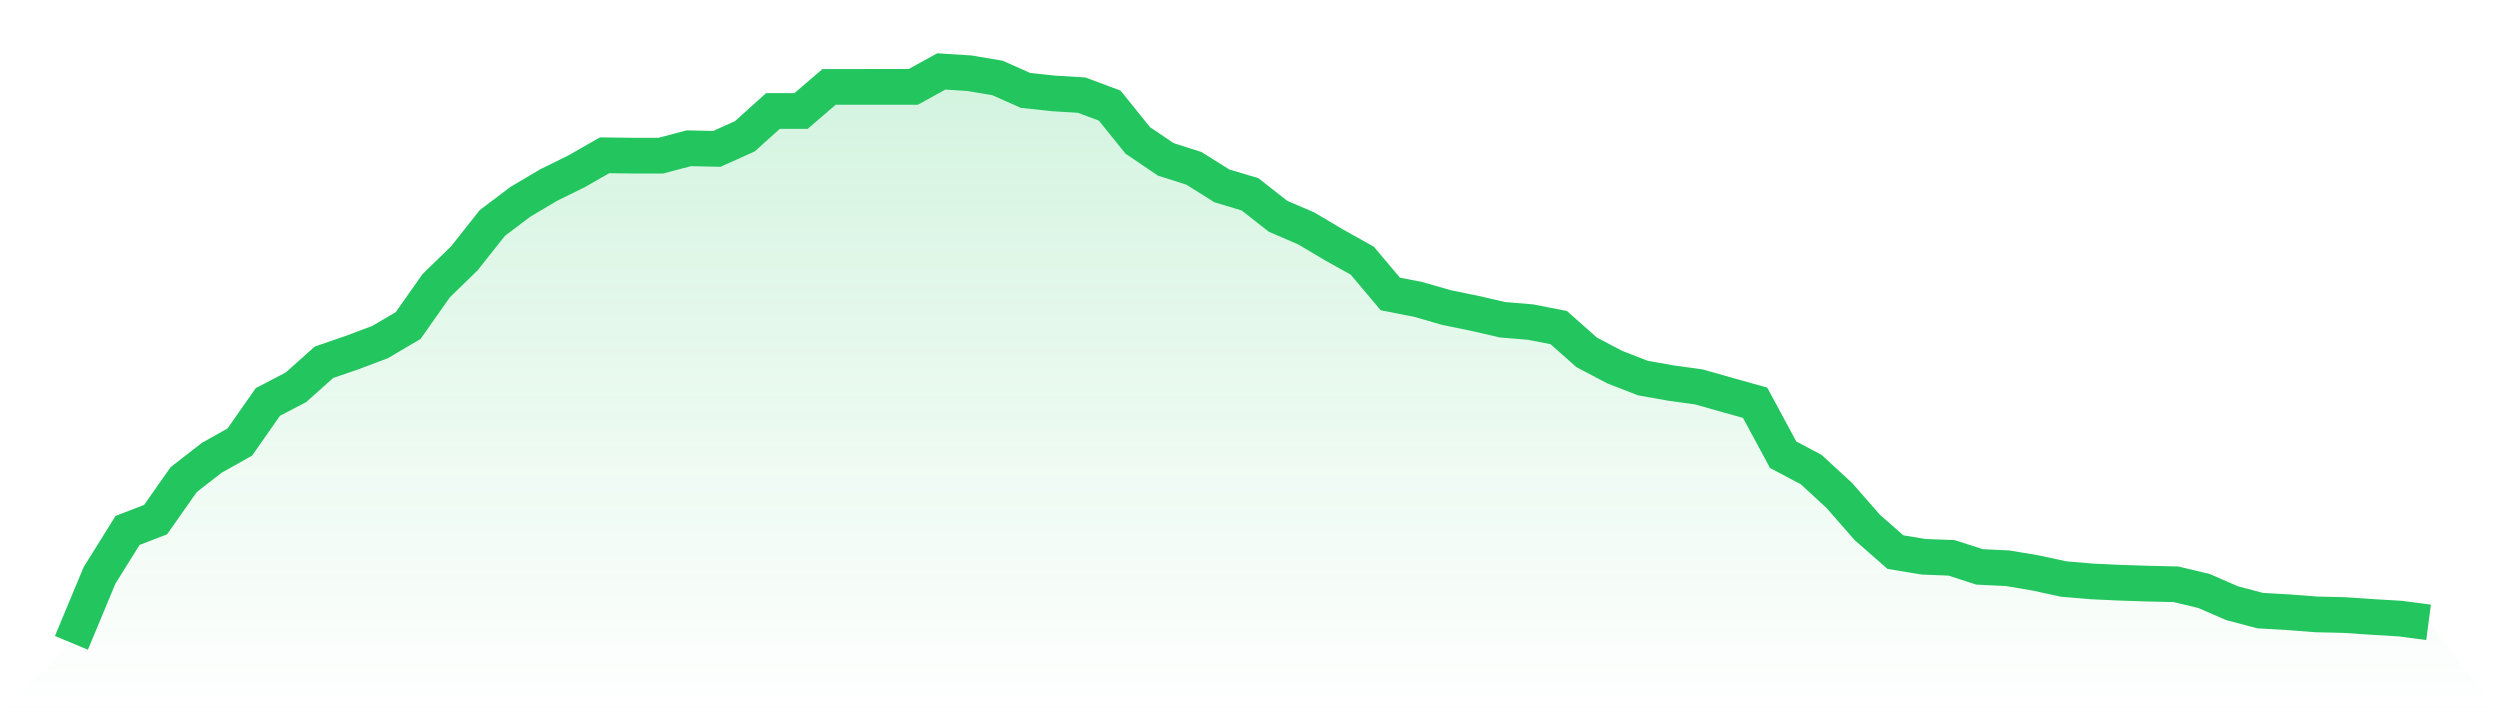
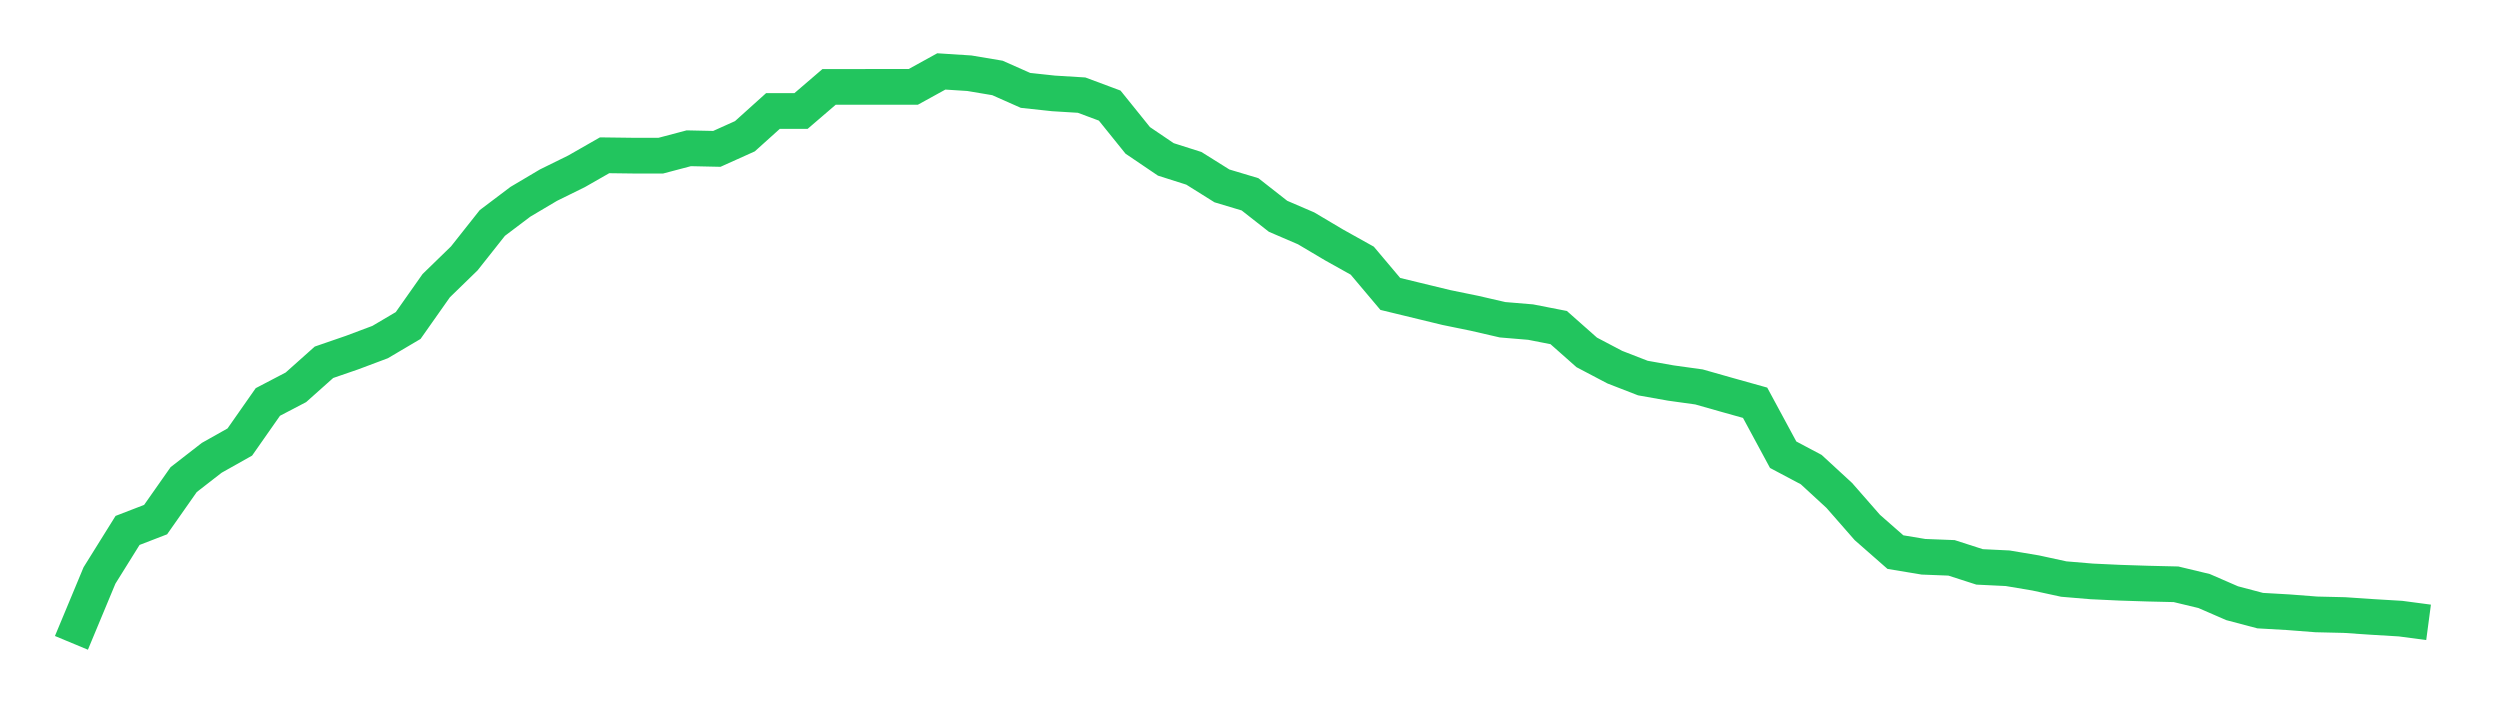
<svg xmlns="http://www.w3.org/2000/svg" viewBox="0 0 140 40">
  <defs>
    <linearGradient id="gradient" x1="0" x2="0" y1="0" y2="1">
      <stop offset="0%" stop-color="#22c55e" stop-opacity="0.2" />
      <stop offset="100%" stop-color="#22c55e" stop-opacity="0" />
    </linearGradient>
  </defs>
-   <path d="M4,36 L4,36 L5.571,32.227 L7.143,29.704 L8.714,29.098 L10.286,26.858 L11.857,25.638 L13.429,24.754 L15,22.51 L16.571,21.689 L18.143,20.287 L19.714,19.746 L21.286,19.156 L22.857,18.229 L24.429,15.997 L26,14.47 L27.571,12.486 L29.143,11.299 L30.714,10.368 L32.286,9.594 L33.857,8.696 L35.429,8.716 L37,8.718 L38.571,8.303 L40.143,8.337 L41.714,7.63 L43.286,6.215 L44.857,6.216 L46.429,4.866 L48,4.866 L49.571,4.865 L51.143,4.865 L52.714,4 L54.286,4.101 L55.857,4.365 L57.429,5.062 L59,5.231 L60.571,5.327 L62.143,5.913 L63.714,7.862 L65.286,8.926 L66.857,9.426 L68.429,10.41 L70,10.881 L71.571,12.112 L73.143,12.788 L74.714,13.72 L76.286,14.597 L77.857,16.46 L79.429,16.77 L81,17.222 L82.571,17.544 L84.143,17.906 L85.714,18.037 L87.286,18.344 L88.857,19.734 L90.429,20.561 L92,21.171 L93.571,21.45 L95.143,21.668 L96.714,22.114 L98.286,22.554 L99.857,25.464 L101.429,26.298 L103,27.745 L104.571,29.539 L106.143,30.918 L107.714,31.179 L109.286,31.24 L110.857,31.746 L112.429,31.822 L114,32.086 L115.571,32.427 L117.143,32.559 L118.714,32.632 L120.286,32.683 L121.857,32.72 L123.429,33.097 L125,33.78 L126.571,34.195 L128.143,34.285 L129.714,34.406 L131.286,34.443 L132.857,34.549 L134.429,34.643 L136,34.851 L140,40 L0,40 z" fill="url(#gradient)" />
-   <path d="M4,36 L4,36 L5.571,32.227 L7.143,29.704 L8.714,29.098 L10.286,26.858 L11.857,25.638 L13.429,24.754 L15,22.51 L16.571,21.689 L18.143,20.287 L19.714,19.746 L21.286,19.156 L22.857,18.229 L24.429,15.997 L26,14.47 L27.571,12.486 L29.143,11.299 L30.714,10.368 L32.286,9.594 L33.857,8.696 L35.429,8.716 L37,8.718 L38.571,8.303 L40.143,8.337 L41.714,7.63 L43.286,6.215 L44.857,6.216 L46.429,4.866 L48,4.866 L49.571,4.865 L51.143,4.865 L52.714,4 L54.286,4.101 L55.857,4.365 L57.429,5.062 L59,5.231 L60.571,5.327 L62.143,5.913 L63.714,7.862 L65.286,8.926 L66.857,9.426 L68.429,10.41 L70,10.881 L71.571,12.112 L73.143,12.788 L74.714,13.72 L76.286,14.597 L77.857,16.46 L79.429,16.77 L81,17.222 L82.571,17.544 L84.143,17.906 L85.714,18.037 L87.286,18.344 L88.857,19.734 L90.429,20.561 L92,21.171 L93.571,21.45 L95.143,21.668 L96.714,22.114 L98.286,22.554 L99.857,25.464 L101.429,26.298 L103,27.745 L104.571,29.539 L106.143,30.918 L107.714,31.179 L109.286,31.24 L110.857,31.746 L112.429,31.822 L114,32.086 L115.571,32.427 L117.143,32.559 L118.714,32.632 L120.286,32.683 L121.857,32.72 L123.429,33.097 L125,33.78 L126.571,34.195 L128.143,34.285 L129.714,34.406 L131.286,34.443 L132.857,34.549 L134.429,34.643 L136,34.851" fill="none" stroke="#22c55e" stroke-width="2" />
+   <path d="M4,36 L4,36 L5.571,32.227 L7.143,29.704 L8.714,29.098 L10.286,26.858 L11.857,25.638 L13.429,24.754 L15,22.51 L16.571,21.689 L18.143,20.287 L19.714,19.746 L21.286,19.156 L22.857,18.229 L24.429,15.997 L26,14.47 L27.571,12.486 L29.143,11.299 L30.714,10.368 L32.286,9.594 L33.857,8.696 L35.429,8.716 L37,8.718 L38.571,8.303 L40.143,8.337 L41.714,7.63 L43.286,6.215 L44.857,6.216 L46.429,4.866 L48,4.866 L49.571,4.865 L51.143,4.865 L52.714,4 L54.286,4.101 L55.857,4.365 L57.429,5.062 L59,5.231 L60.571,5.327 L62.143,5.913 L63.714,7.862 L65.286,8.926 L66.857,9.426 L68.429,10.41 L70,10.881 L71.571,12.112 L73.143,12.788 L74.714,13.72 L76.286,14.597 L77.857,16.46 L81,17.222 L82.571,17.544 L84.143,17.906 L85.714,18.037 L87.286,18.344 L88.857,19.734 L90.429,20.561 L92,21.171 L93.571,21.45 L95.143,21.668 L96.714,22.114 L98.286,22.554 L99.857,25.464 L101.429,26.298 L103,27.745 L104.571,29.539 L106.143,30.918 L107.714,31.179 L109.286,31.24 L110.857,31.746 L112.429,31.822 L114,32.086 L115.571,32.427 L117.143,32.559 L118.714,32.632 L120.286,32.683 L121.857,32.72 L123.429,33.097 L125,33.78 L126.571,34.195 L128.143,34.285 L129.714,34.406 L131.286,34.443 L132.857,34.549 L134.429,34.643 L136,34.851" fill="none" stroke="#22c55e" stroke-width="2" />
</svg>